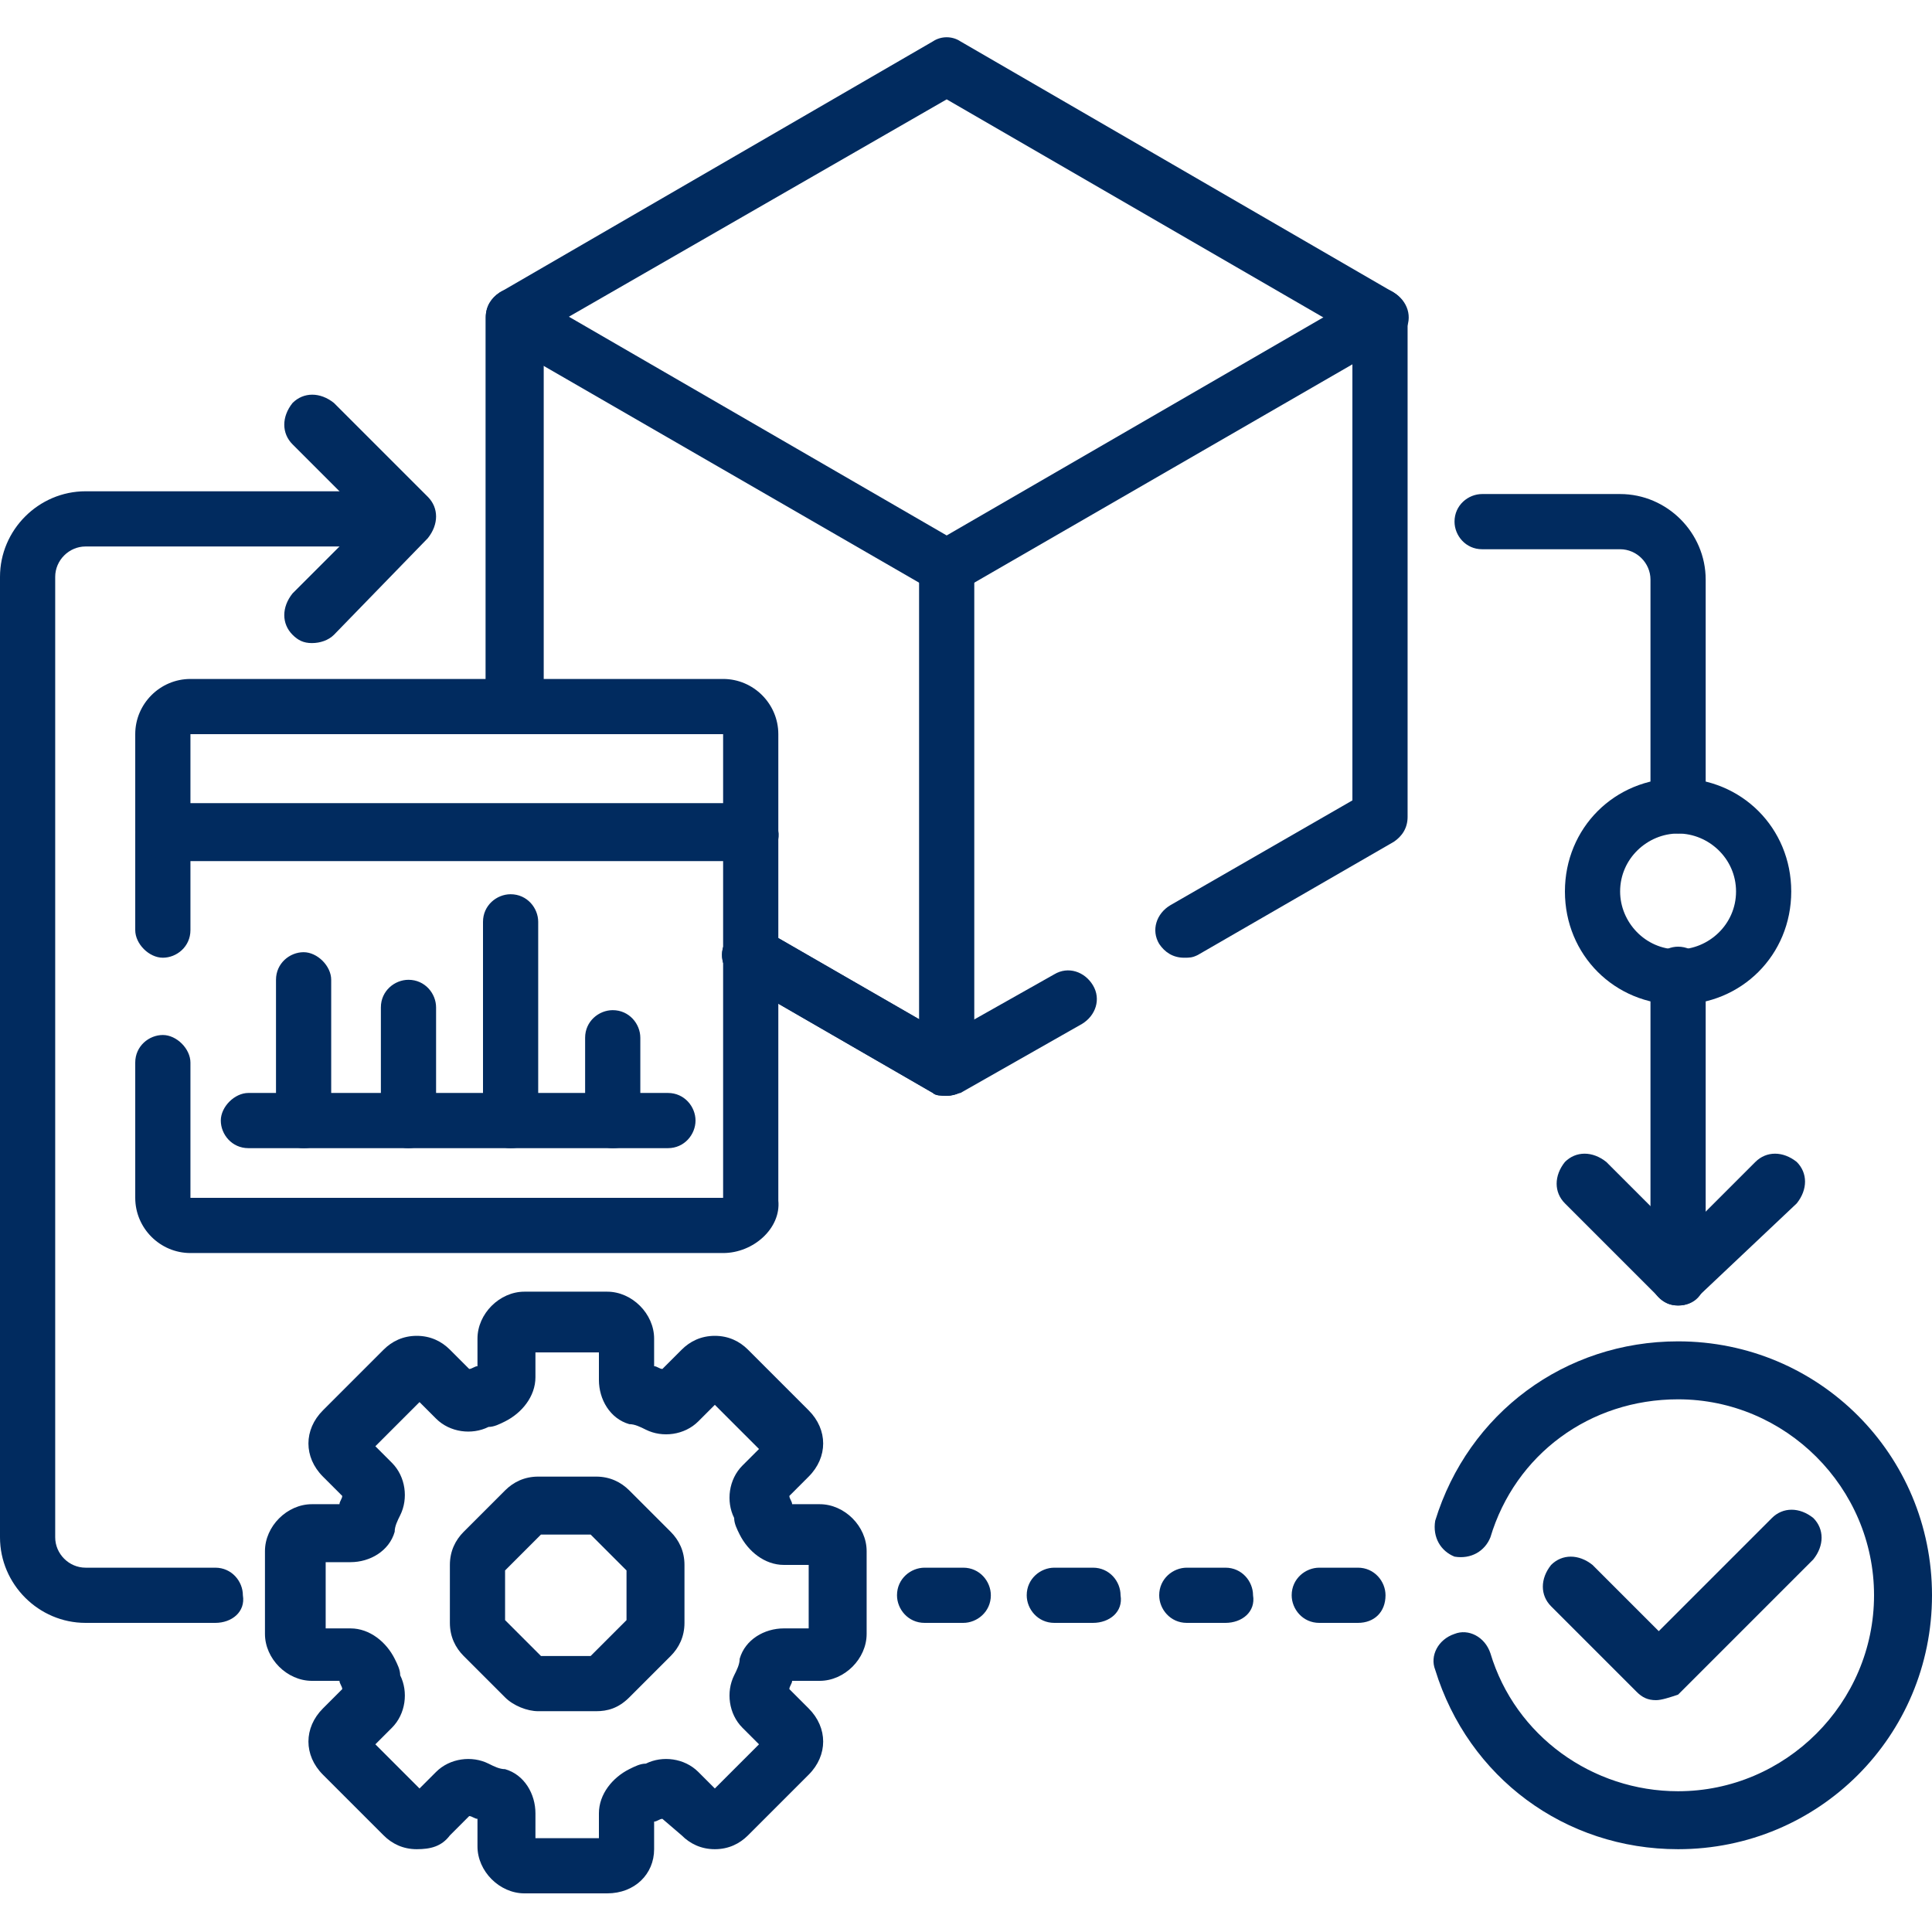
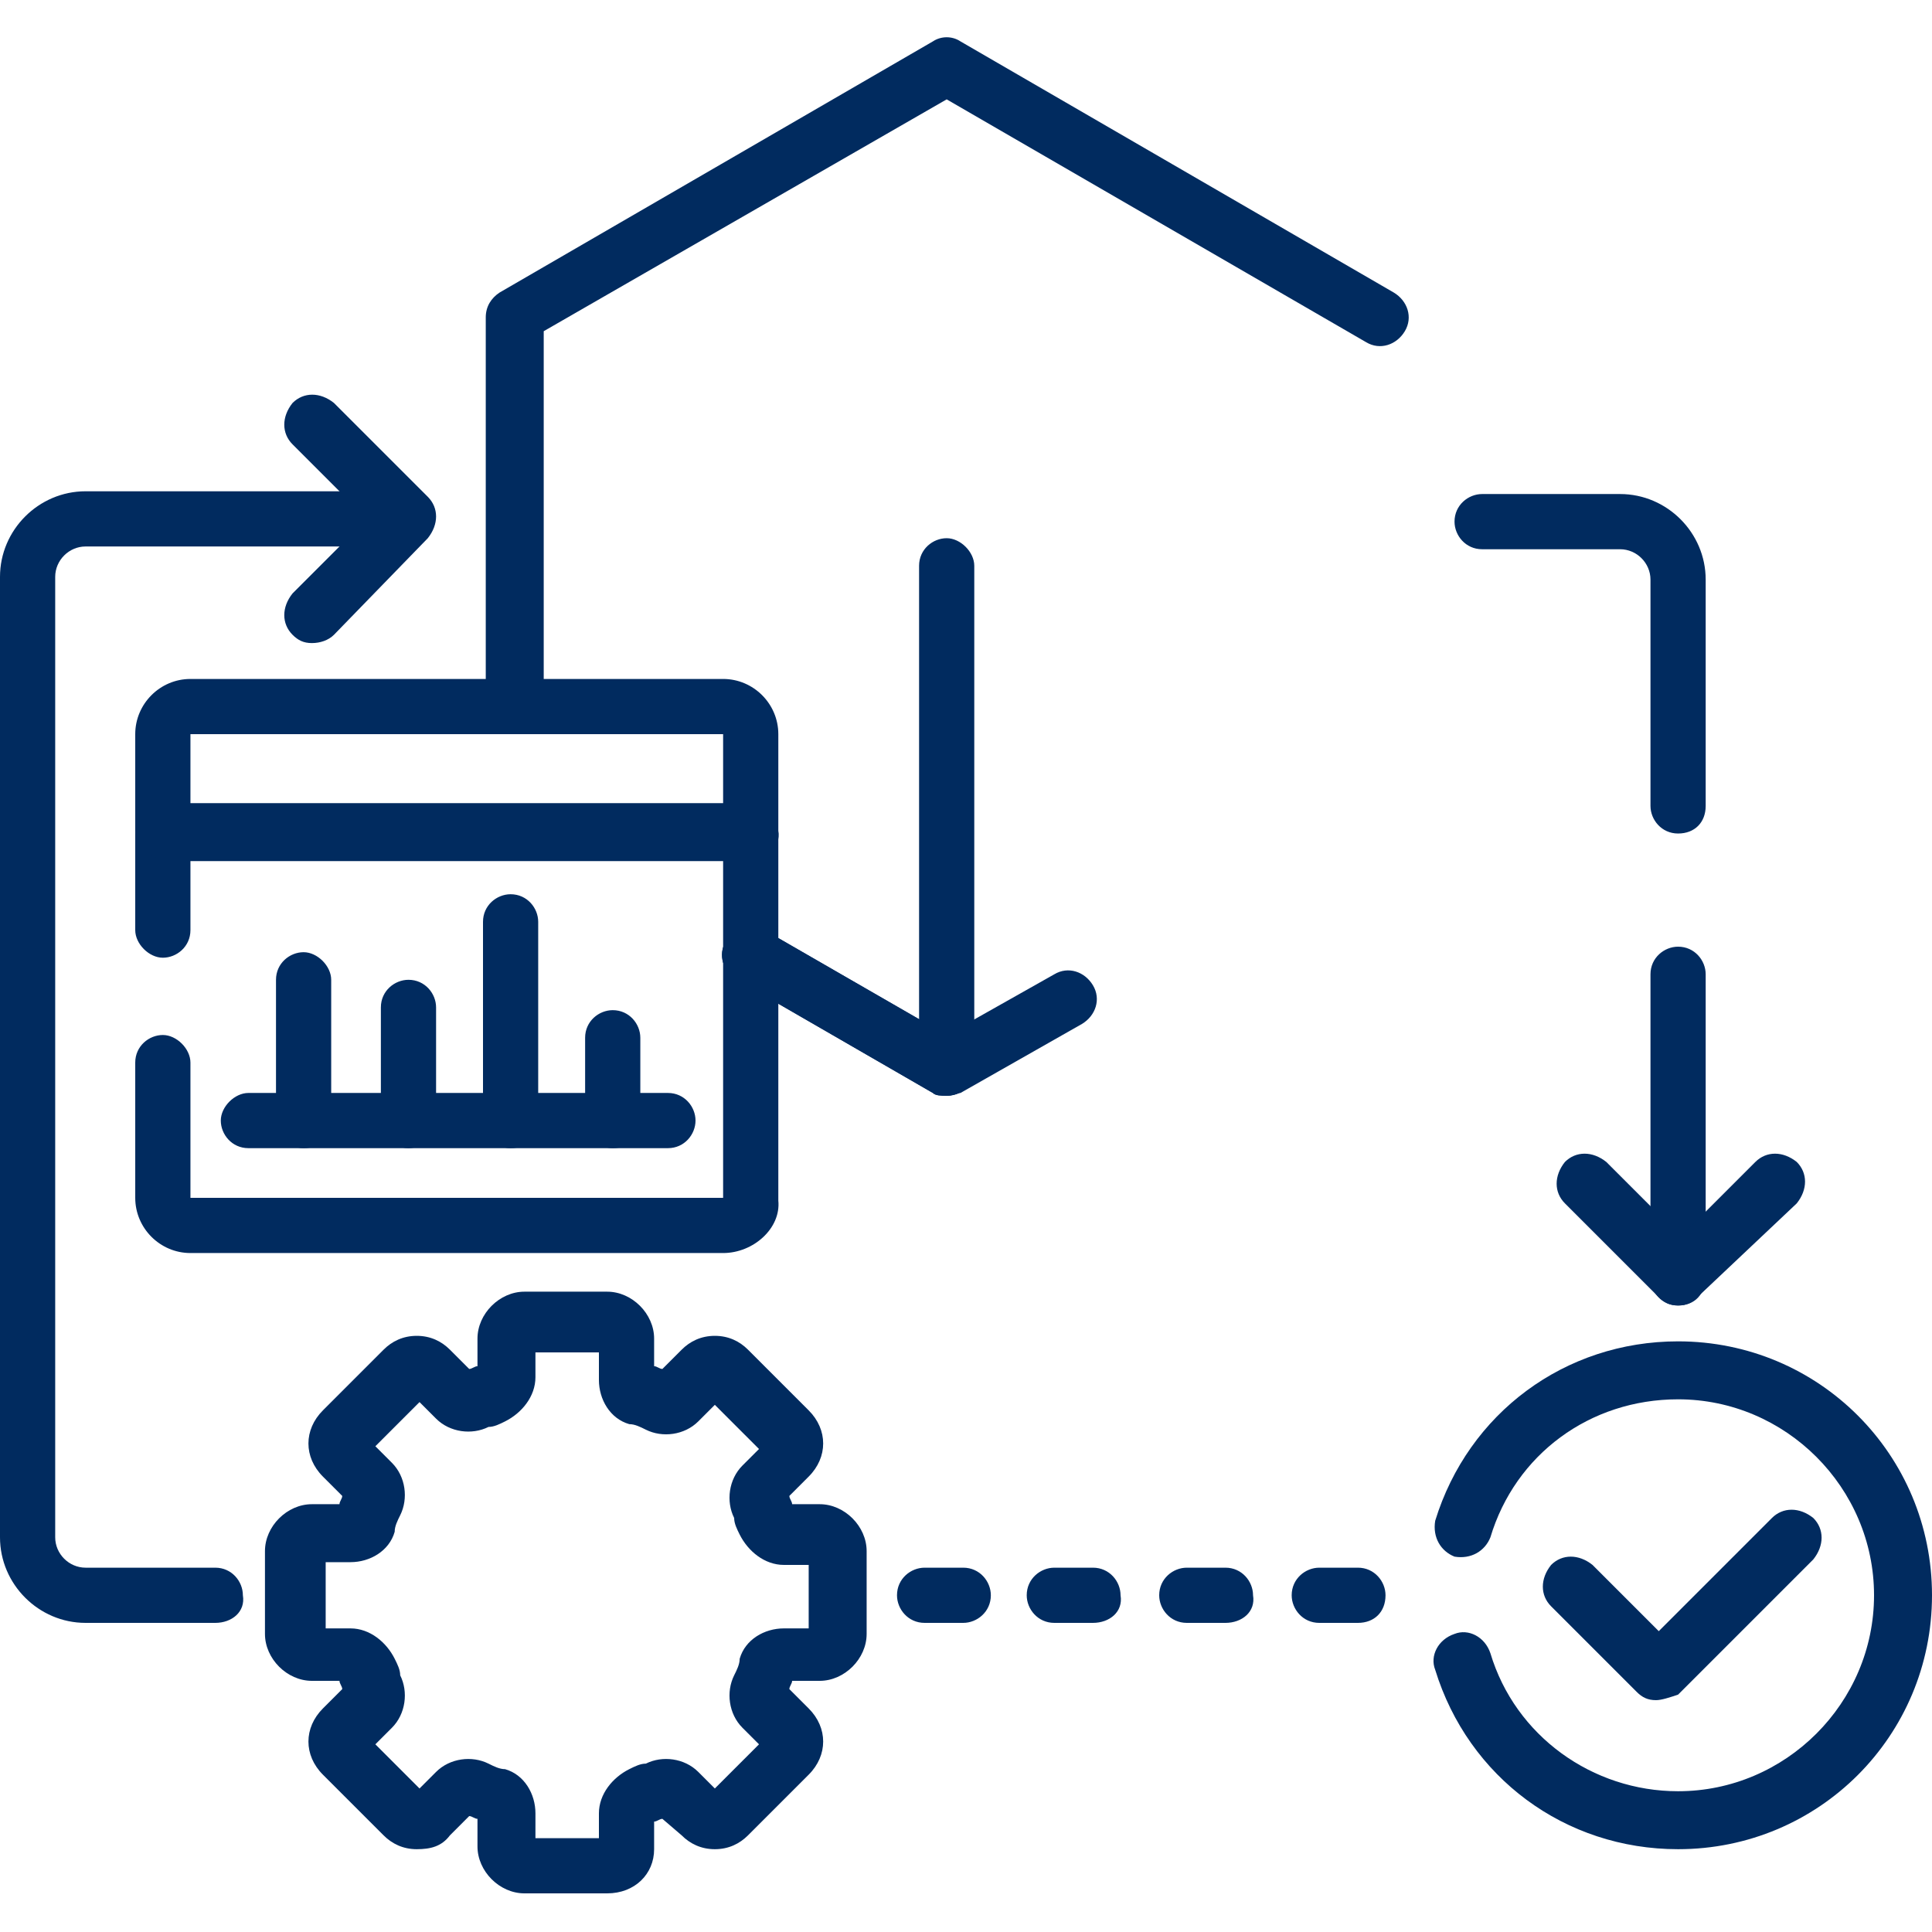
<svg xmlns="http://www.w3.org/2000/svg" version="1.1" id="Capa_1" x="0px" y="0px" width="70px" height="70px" viewBox="0 0 70 70" style="enable-background:new 0 0 70 70;" xml:space="preserve">
  <style type="text/css">
	.st0{fill:#012B5F;}
</style>
  <g>
    <g>
      <g>
        <g>
          <g>
            <path class="st0" d="M18.6,26.6c-0.6,0-1-0.5-1-1V11.5c0-0.4,0.2-0.7,0.5-0.9l15.7-9.1c0.3-0.2,0.7-0.2,1,0l15.7,9.1       c0.5,0.3,0.7,0.9,0.4,1.4c-0.3,0.5-0.9,0.7-1.4,0.4L34.3,3.6L19.7,12v13.5C19.7,26.1,19.2,26.6,18.6,26.6z" />
          </g>
          <g>
            <path class="st0" d="M34.3,39.7c-0.2,0-0.4,0-0.5-0.1l-7.1-4.1c-0.5-0.3-0.7-0.9-0.4-1.4c0.3-0.5,0.9-0.7,1.4-0.4l7.1,4.1       c0.5,0.3,0.7,0.9,0.4,1.4C35,39.5,34.7,39.7,34.3,39.7z" />
          </g>
          <g>
            <path class="st0" d="M34.3,39.7c-0.2,0-0.4,0-0.5-0.1l-7.1-4.1c-0.5-0.3-0.7-0.9-0.4-1.4c0.3-0.5,0.9-0.7,1.4-0.4l6.6,3.8       l3.9-2.2c0.5-0.3,1.1-0.1,1.4,0.4c0.3,0.5,0.1,1.1-0.4,1.4l-4.4,2.5C34.7,39.6,34.5,39.7,34.3,39.7z" />
          </g>
          <g>
-             <path class="st0" d="M42.9,34.7c-0.4,0-0.7-0.2-0.9-0.5c-0.3-0.5-0.1-1.1,0.4-1.4L49,29V13.2l-14.2,8.2c-0.3,0.2-0.7,0.2-1,0       l-14.2-8.2v12.3c0,0.6-0.5,1-1,1c-0.6,0-1-0.5-1-1V11.5c0-0.4,0.2-0.7,0.5-0.9s0.7-0.2,1,0l15.2,8.8l15.2-8.8       c0.3-0.2,0.7-0.2,1,0s0.5,0.5,0.5,0.9v18.1c0,0.4-0.2,0.7-0.5,0.9l-7.1,4.1C43.2,34.7,43.1,34.7,42.9,34.7z" />
-           </g>
+             </g>
          <g>
            <path class="st0" d="M34.3,39.7c-0.6,0-1-0.5-1-1V20.5c0-0.6,0.5-1,1-1s1,0.5,1,1v18.1C35.4,39.2,34.9,39.7,34.3,39.7z" />
          </g>
        </g>
        <g>
          <g>
            <path class="st0" d="M22,68.6h-3c-0.9,0-1.7-0.8-1.7-1.7v-1c-0.1,0-0.2-0.1-0.3-0.1l-0.7,0.7C16,66.9,15.6,67,15.1,67       c-0.5,0-0.9-0.2-1.2-0.5l-2.2-2.2c-0.7-0.7-0.7-1.7,0-2.4l0.7-0.7c0-0.1-0.1-0.2-0.1-0.3h-1c-0.9,0-1.7-0.8-1.7-1.7v-3       c0-0.9,0.8-1.7,1.7-1.7h1c0-0.1,0.1-0.2,0.1-0.3l-0.7-0.7c-0.7-0.7-0.7-1.7,0-2.4l2.2-2.2c0.3-0.3,0.7-0.5,1.2-0.5       c0.5,0,0.9,0.2,1.2,0.5l0.7,0.7c0.1,0,0.2-0.1,0.3-0.1v-1c0-0.9,0.8-1.7,1.7-1.7h3c0.9,0,1.7,0.8,1.7,1.7v1       c0.1,0,0.2,0.1,0.3,0.1l0.7-0.7c0.3-0.3,0.7-0.5,1.2-0.5c0.5,0,0.9,0.2,1.2,0.5l2.2,2.2c0.7,0.7,0.7,1.7,0,2.4l-0.7,0.7       c0,0.1,0.1,0.2,0.1,0.3h1c0.9,0,1.7,0.8,1.7,1.7v3c0,0.9-0.8,1.7-1.7,1.7h-1c0,0.1-0.1,0.2-0.1,0.3l0.7,0.7       c0.7,0.7,0.7,1.7,0,2.4l-2.2,2.2c-0.3,0.3-0.7,0.5-1.2,0.5c-0.5,0-0.9-0.2-1.2-0.5L24,65.9c-0.1,0-0.2,0.1-0.3,0.1v1       C23.7,67.9,23,68.6,22,68.6z M19.4,66.6h2.3v-0.9c0-0.7,0.5-1.3,1.1-1.6c0.2-0.1,0.4-0.2,0.6-0.2c0.6-0.3,1.4-0.2,1.9,0.3       l0.6,0.6l1.6-1.6l-0.6-0.6c-0.5-0.5-0.6-1.3-0.3-1.9c0.1-0.2,0.2-0.4,0.2-0.6c0.2-0.7,0.9-1.1,1.6-1.1h0.9v-2.3h-0.9       c-0.7,0-1.3-0.5-1.6-1.1c-0.1-0.2-0.2-0.4-0.2-0.6c-0.3-0.6-0.2-1.4,0.3-1.9l0.6-0.6l-1.6-1.6l-0.6,0.6       c-0.5,0.5-1.3,0.6-1.9,0.3c-0.2-0.1-0.4-0.2-0.6-0.2c-0.7-0.2-1.1-0.9-1.1-1.6V49h-2.3v0.9c0,0.7-0.5,1.3-1.1,1.6       c-0.2,0.1-0.4,0.2-0.6,0.2c-0.6,0.3-1.4,0.2-1.9-0.3l-0.6-0.6l-1.6,1.6l0.6,0.6c0.5,0.5,0.6,1.3,0.3,1.9       c-0.1,0.2-0.2,0.4-0.2,0.6c-0.2,0.7-0.9,1.1-1.6,1.1h-0.9V59h0.9c0.7,0,1.3,0.5,1.6,1.1c0.1,0.2,0.2,0.4,0.2,0.6       c0.3,0.6,0.2,1.4-0.3,1.9l-0.6,0.6l1.6,1.6l0.6-0.6c0.5-0.5,1.3-0.6,1.9-0.3c0.2,0.1,0.4,0.2,0.6,0.2c0.7,0.2,1.1,0.9,1.1,1.6       V66.6z M12.6,61L12.6,61L12.6,61z" />
          </g>
          <g>
-             <path class="st0" d="M21.6,62h-2.1c-0.4,0-0.9-0.2-1.2-0.5l-1.5-1.5c-0.3-0.3-0.5-0.7-0.5-1.2v-2.1c0-0.5,0.2-0.9,0.5-1.2       l1.5-1.5c0.3-0.3,0.7-0.5,1.2-0.5h2.1c0.5,0,0.9,0.2,1.2,0.5l1.5,1.5c0.3,0.3,0.5,0.7,0.5,1.2v2.1c0,0.5-0.2,0.9-0.5,1.2       l-1.5,1.5C22.4,61.9,22,62,21.6,62z M19.6,60h1.8l1.3-1.3v-1.8l-1.3-1.3h-1.8l-1.3,1.3v1.8L19.6,60z M21.6,55.6L21.6,55.6       L21.6,55.6z" />
-           </g>
+             </g>
        </g>
        <g>
          <path class="st0" d="M49.2,58.8h-1.4c-0.6,0-1-0.5-1-1c0-0.6,0.5-1,1-1h1.4c0.6,0,1,0.5,1,1C50.2,58.4,49.8,58.8,49.2,58.8z       M44.4,58.8h-1.4c-0.6,0-1-0.5-1-1c0-0.6,0.5-1,1-1h1.4c0.6,0,1,0.5,1,1C45.5,58.4,45,58.8,44.4,58.8z M39.6,58.8h-1.4      c-0.6,0-1-0.5-1-1c0-0.6,0.5-1,1-1h1.4c0.6,0,1,0.5,1,1C40.7,58.4,40.2,58.8,39.6,58.8z M34.9,58.8h-1.4c-0.6,0-1-0.5-1-1      c0-0.6,0.5-1,1-1h1.4c0.6,0,1,0.5,1,1C35.9,58.4,35.4,58.8,34.9,58.8z" />
        </g>
        <g>
          <g>
            <path class="st0" d="M7.8,58.8H3.1c-1.7,0-3.1-1.4-3.1-3.1V20.9c0-1.7,1.4-3.1,3.1-3.1h11.6c0.6,0,1,0.5,1,1c0,0.6-0.5,1-1,1       H3.1c-0.6,0-1.1,0.5-1.1,1.1v34.8c0,0.6,0.5,1.1,1.1,1.1h4.7c0.6,0,1,0.5,1,1C8.9,58.4,8.4,58.8,7.8,58.8z" />
          </g>
          <g>
            <g>
              <path class="st0" d="M11.3,23.3c-0.3,0-0.5-0.1-0.7-0.3c-0.4-0.4-0.4-1,0-1.5l2.7-2.7l-2.7-2.7c-0.4-0.4-0.4-1,0-1.5        c0.4-0.4,1-0.4,1.5,0l3.4,3.4c0.4,0.4,0.4,1,0,1.5L12.1,23C11.9,23.2,11.6,23.3,11.3,23.3z" />
            </g>
          </g>
        </g>
        <g>
          <g>
            <path class="st0" d="M60.8,47.3c-0.6,0-1-0.5-1-1V35.3c0-0.6,0.5-1,1-1c0.6,0,1,0.5,1,1v10.9C61.8,46.9,61.4,47.3,60.8,47.3z" />
          </g>
          <g>
            <path class="st0" d="M60.8,30.2c-0.6,0-1-0.5-1-1v-8.2c0-0.6-0.5-1.1-1.1-1.1h-5c-0.6,0-1-0.5-1-1c0-0.6,0.5-1,1-1h5       c1.7,0,3.1,1.4,3.1,3.1v8.2C61.8,29.8,61.4,30.2,60.8,30.2z" />
          </g>
          <g>
            <g>
              <path class="st0" d="M60.8,47.3c-0.3,0-0.5-0.1-0.7-0.3l-3.4-3.4c-0.4-0.4-0.4-1,0-1.5c0.4-0.4,1-0.4,1.5,0l2.7,2.7l2.7-2.7        c0.4-0.4,1-0.4,1.5,0c0.4,0.4,0.4,1,0,1.5L61.5,47C61.3,47.2,61.1,47.3,60.8,47.3z" />
            </g>
          </g>
        </g>
        <g>
          <g>
            <path class="st0" d="M60.8,67c-4.1,0-7.6-2.6-8.8-6.5c-0.2-0.5,0.1-1.1,0.7-1.3c0.5-0.2,1.1,0.1,1.3,0.7c0.9,3,3.7,5,6.8,5       c3.9,0,7.1-3.2,7.1-7.1s-3.2-7.1-7.1-7.1c-3.2,0-5.9,2-6.8,5c-0.2,0.5-0.7,0.8-1.3,0.7c-0.5-0.2-0.8-0.7-0.7-1.3       c1.2-3.9,4.7-6.5,8.8-6.5c5.1,0,9.2,4.1,9.2,9.2S65.9,67,60.8,67z" />
          </g>
          <g>
            <path class="st0" d="M60,61.6c-0.3,0-0.5-0.1-0.7-0.3l-3.1-3.1c-0.4-0.4-0.4-1,0-1.5c0.4-0.4,1-0.4,1.5,0l2.4,2.4l4.1-4.1       c0.4-0.4,1-0.4,1.5,0c0.4,0.4,0.4,1,0,1.5l-4.9,4.9C60.5,61.5,60.2,61.6,60,61.6z" />
          </g>
        </g>
        <g>
          <g>
            <path class="st0" d="M26.2,45.4H6.9c-1.1,0-2-0.9-2-2v-4.9c0-0.6,0.5-1,1-1s1,0.5,1,1v4.9l19.3,0l0-12.2H6.9v2.5       c0,0.6-0.5,1-1,1s-1-0.5-1-1v-3.5c0-0.6,0.5-1,1-1h21.3c0.6,0,1,0.5,1,1v13.3C28.3,44.5,27.3,45.4,26.2,45.4z" />
          </g>
          <g>
            <path class="st0" d="M27.2,31.1H5.9c-0.6,0-1-0.5-1-1v-3.5c0-1.1,0.9-2,2-2h19.3c1.1,0,2,0.9,2,2v3.5       C28.3,30.7,27.8,31.1,27.2,31.1z M6.9,29.1h19.3l0-2.5l-19.3,0L6.9,29.1z" />
          </g>
          <g>
            <path class="st0" d="M24.2,41.6H9c-0.6,0-1-0.5-1-1s0.5-1,1-1h15.2c0.6,0,1,0.5,1,1S24.8,41.6,24.2,41.6z" />
          </g>
          <g>
            <g>
              <path class="st0" d="M11,41.6c-0.6,0-1-0.5-1-1v-5.1c0-0.6,0.5-1,1-1s1,0.5,1,1v5.1C12,41.2,11.6,41.6,11,41.6z" />
            </g>
            <g>
              <path class="st0" d="M14.8,41.6c-0.6,0-1-0.5-1-1v-4.1c0-0.6,0.5-1,1-1c0.6,0,1,0.5,1,1v4.1C15.8,41.2,15.3,41.6,14.8,41.6z" />
            </g>
            <g>
              <path class="st0" d="M18.5,41.6c-0.6,0-1-0.5-1-1v-7.2c0-0.6,0.5-1,1-1c0.6,0,1,0.5,1,1v7.2C19.5,41.2,19.1,41.6,18.5,41.6z" />
            </g>
            <g>
              <path class="st0" d="M22.2,41.6c-0.6,0-1-0.5-1-1v-3c0-0.6,0.5-1,1-1c0.6,0,1,0.5,1,1v3C23.3,41.2,22.8,41.6,22.2,41.6z" />
            </g>
          </g>
        </g>
      </g>
      <g>
-         <path class="st0" d="M60.8,36.4c-2.3,0-4.1-1.8-4.1-4.1s1.8-4.1,4.1-4.1c2.3,0,4.1,1.8,4.1,4.1S63.1,36.4,60.8,36.4z M60.8,30.2     c-1.1,0-2.1,0.9-2.1,2.1c0,1.1,0.9,2.1,2.1,2.1c1.1,0,2.1-0.9,2.1-2.1C62.9,31.1,61.9,30.2,60.8,30.2z" />
-       </g>
+         </g>
    </g>
  </g>
</svg>